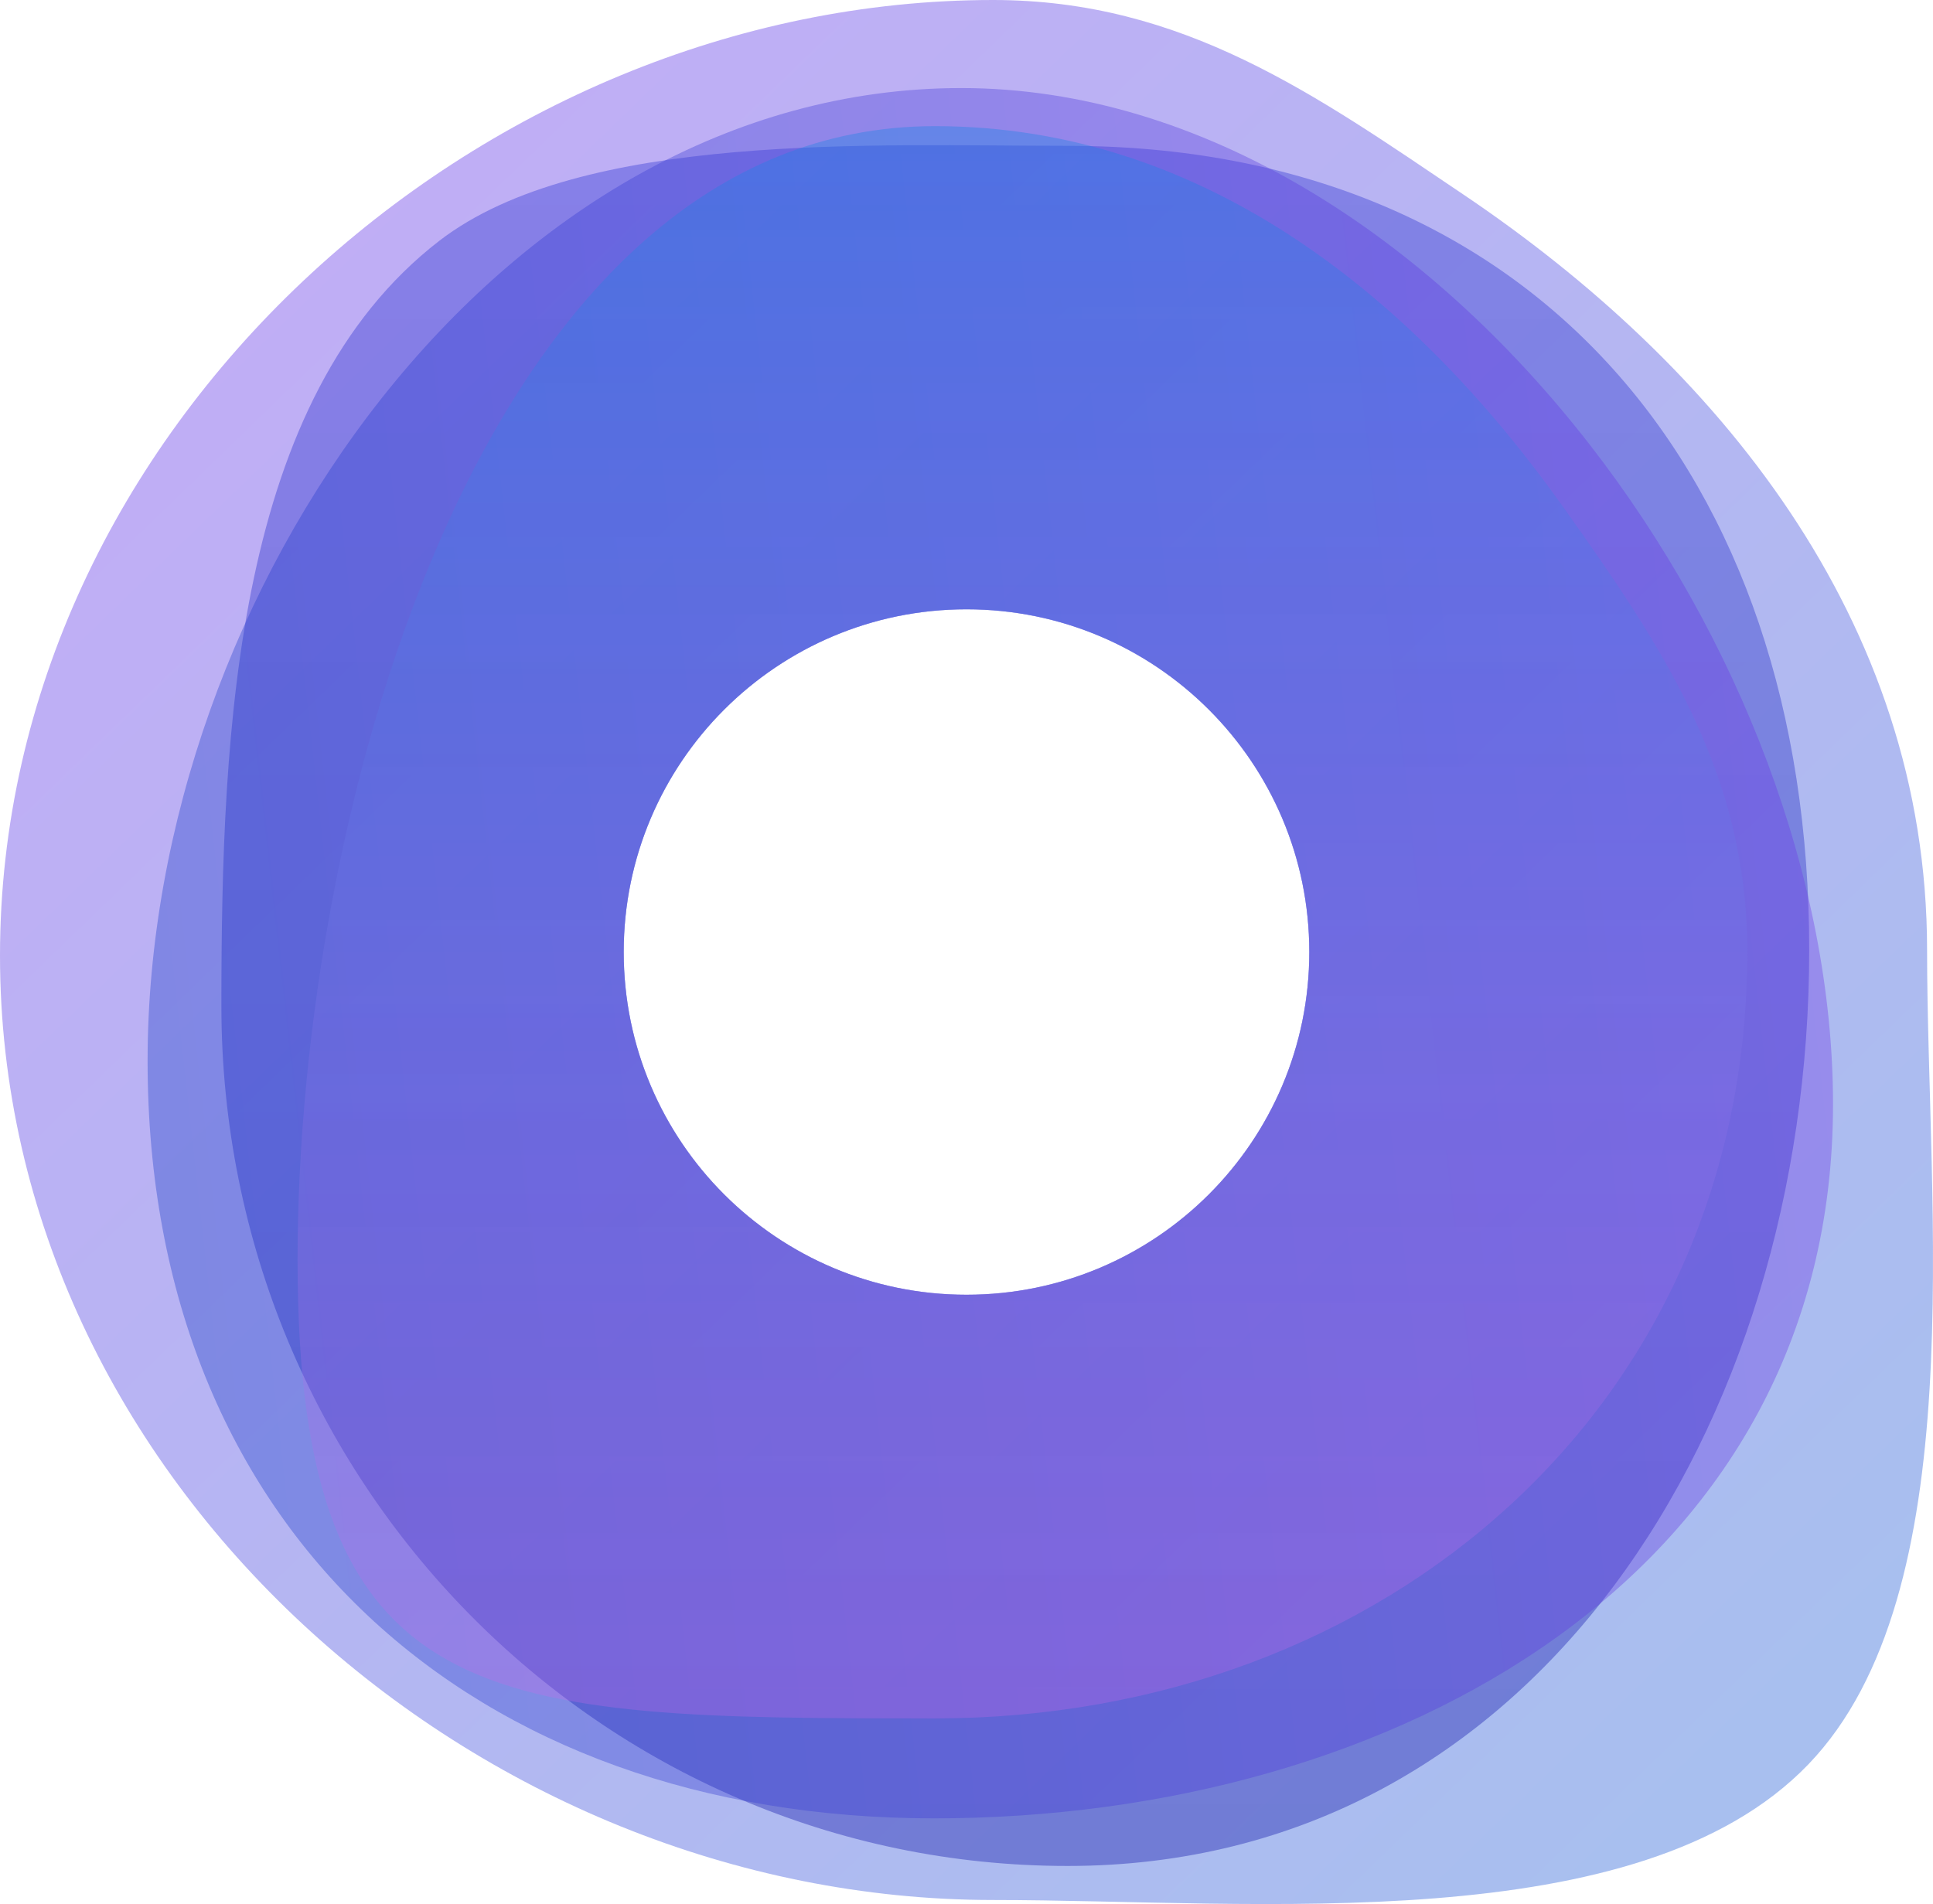
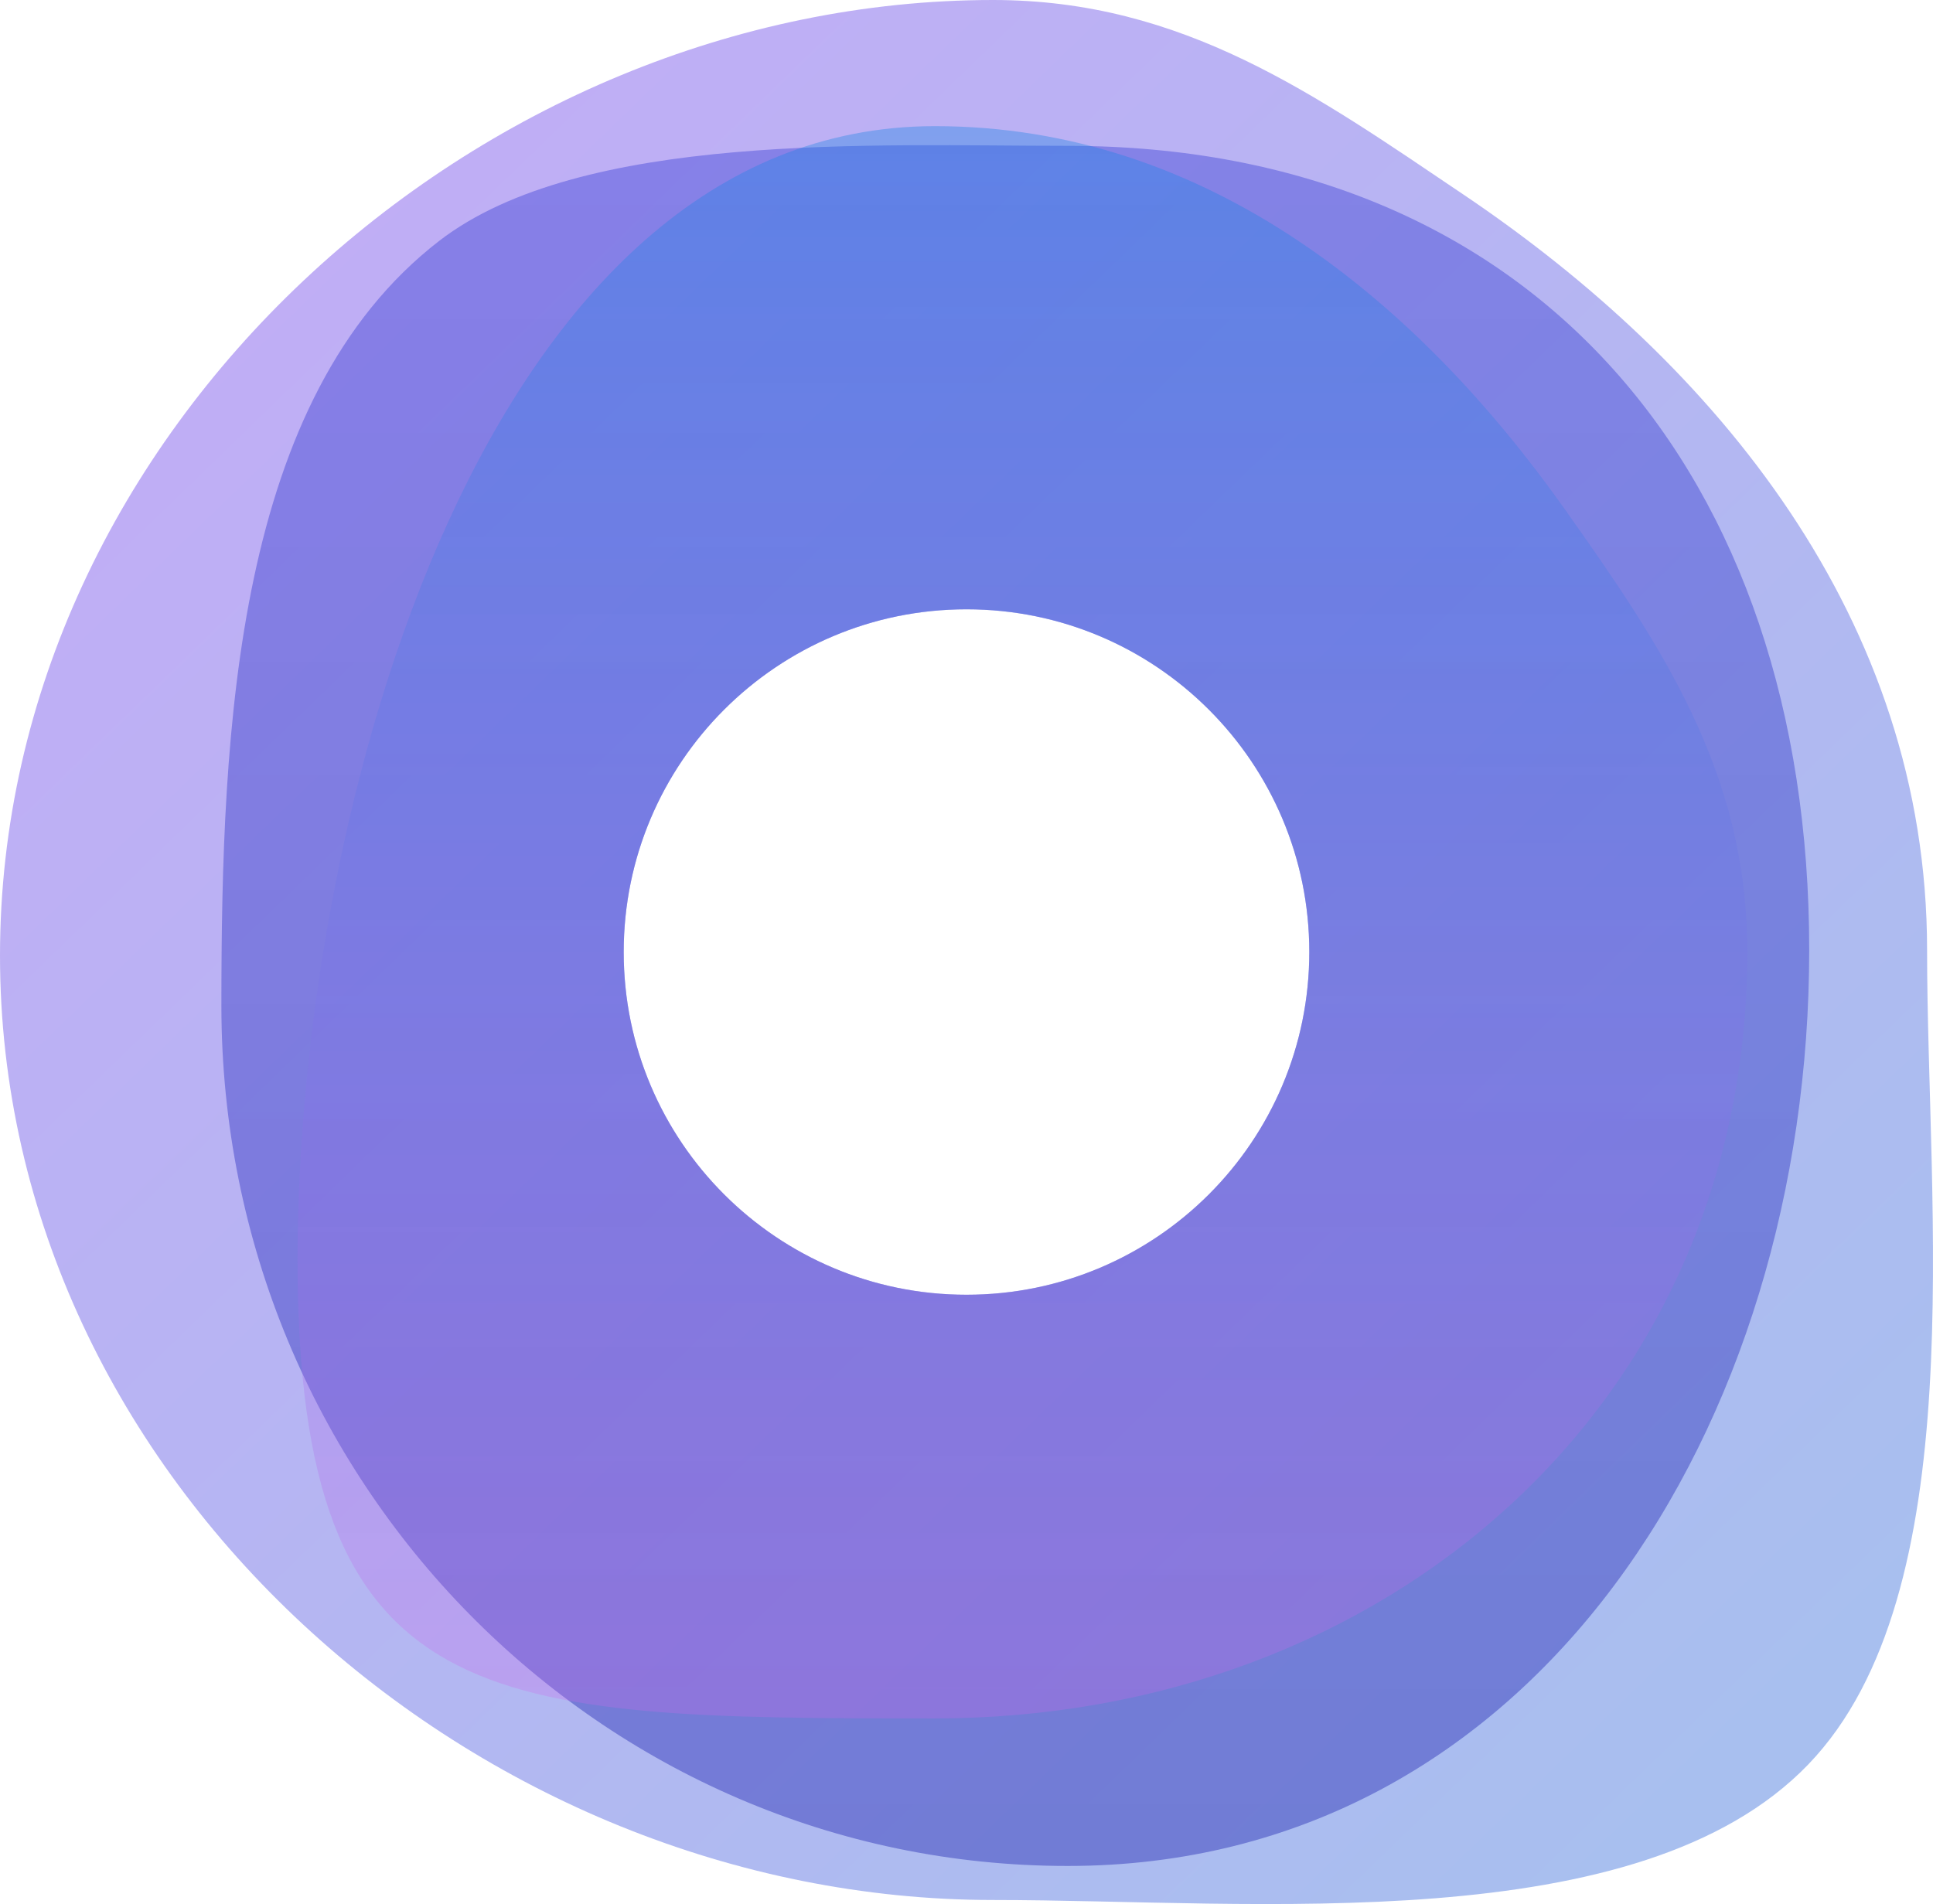
<svg xmlns="http://www.w3.org/2000/svg" width="812px" height="800px" viewBox="0 0 812 800" version="1.1">
  <title>渐变图标</title>
  <defs>
    <linearGradient x1="12.866%" y1="9.21%" x2="93.682%" y2="92.669%" id="linearGradient-1">
      <stop stop-color="#531CE5" stop-opacity="0.6" offset="0%" />
      <stop stop-color="#0B50D2" stop-opacity="0.6" offset="100%" />
    </linearGradient>
    <linearGradient x1="50%" y1="0%" x2="50%" y2="100%" id="linearGradient-2">
      <stop stop-color="#242DD1" stop-opacity="0.6" offset="0%" />
      <stop stop-color="#2023AF" stop-opacity="0.7" offset="100%" />
    </linearGradient>
    <linearGradient x1="97.421%" y1="38.925%" x2="1.075%" y2="50%" id="linearGradient-3">
      <stop stop-color="#6E38E6" stop-opacity="0.6" offset="0%" />
      <stop stop-color="#1A3CC9" stop-opacity="0.6" offset="100%" />
    </linearGradient>
    <linearGradient x1="50%" y1="0%" x2="50%" y2="100%" id="linearGradient-4">
      <stop stop-color="#1783E4" stop-opacity="0.6" offset="0%" />
      <stop stop-color="#CE68E9" stop-opacity="0.465" offset="100%" />
    </linearGradient>
  </defs>
  <g id="logo" stroke="none" stroke-width="1" fill="none" fill-rule="evenodd" fill-opacity="0.6">
    <g id="1024x1024-2" transform="translate(-106, -112)">
      <g id="渐变图标" transform="translate(106, 112)">
        <path d="M417.17,0 C497.126,0 552.675,39.918 614.694,81.701 C720.751,153.152 809.513,260.049 809.513,399.15 C809.513,507.772 828.854,669.317 759.663,741.285 C688.434,815.374 527.086,798.301 417.17,798.301 C200.485,798.301 0,621.924 0,401.479 C0,181.034 200.485,0 417.17,0 Z M406,256 C326.471,256 262,320.471 262,400 C262,479.529 326.471,544 406,544 C485.529,544 550,479.529 550,400 C550,320.471 485.529,256 406,256 Z" id="形状结合" fill="url(#linearGradient-1)" />
        <path d="M184.468,101.231 C244.159,55.113 367.739,61.274 448.5,61.274 C644.837,61.274 760,199.529 760,399.104 C760,598.679 644.837,784 448.5,784 C252.163,784 93,622.212 93,422.637 C93,305.155 99.045,167.231 184.468,101.231 Z M406,256 C326.471,256 262,320.471 262,400 C262,479.529 326.471,544 406,544 C485.529,544 550,479.529 550,400 C550,320.471 485.529,256 406,256 Z" id="形状结合" fill="url(#linearGradient-2)" />
-         <path d="M403.818,37 C504.723,37 599.822,99.282 667.806,186.828 C730.393,267.423 770,369.43 770,463.963 C770,661.181 586.188,764 392.389,764 C198.59,764 62,642.992 62,445.774 C62,248.556 210.019,37 403.818,37 Z M406,256 C326.471,256 262,320.471 262,400 C262,479.529 326.471,544 406,544 C485.529,544 550,479.529 550,400 C550,320.471 485.529,256 406,256 Z" id="形状结合" fill="url(#linearGradient-3)" />
        <path d="M392.732,53 C506.937,53 595.48,126.564 657.427,214.094 C697.714,271.019 734,324.293 734,399.761 C734,591.271 581.209,722 392.732,722 C204.255,722 125,721.077 125,529.566 C125,338.056 204.255,53 392.732,53 Z M406,256 C326.471,256 262,320.471 262,400 C262,479.529 326.471,544 406,544 C485.529,544 550,479.529 550,400 C550,320.471 485.529,256 406,256 Z" id="形状结合" fill="url(#linearGradient-4)" />
      </g>
    </g>
  </g>
</svg>